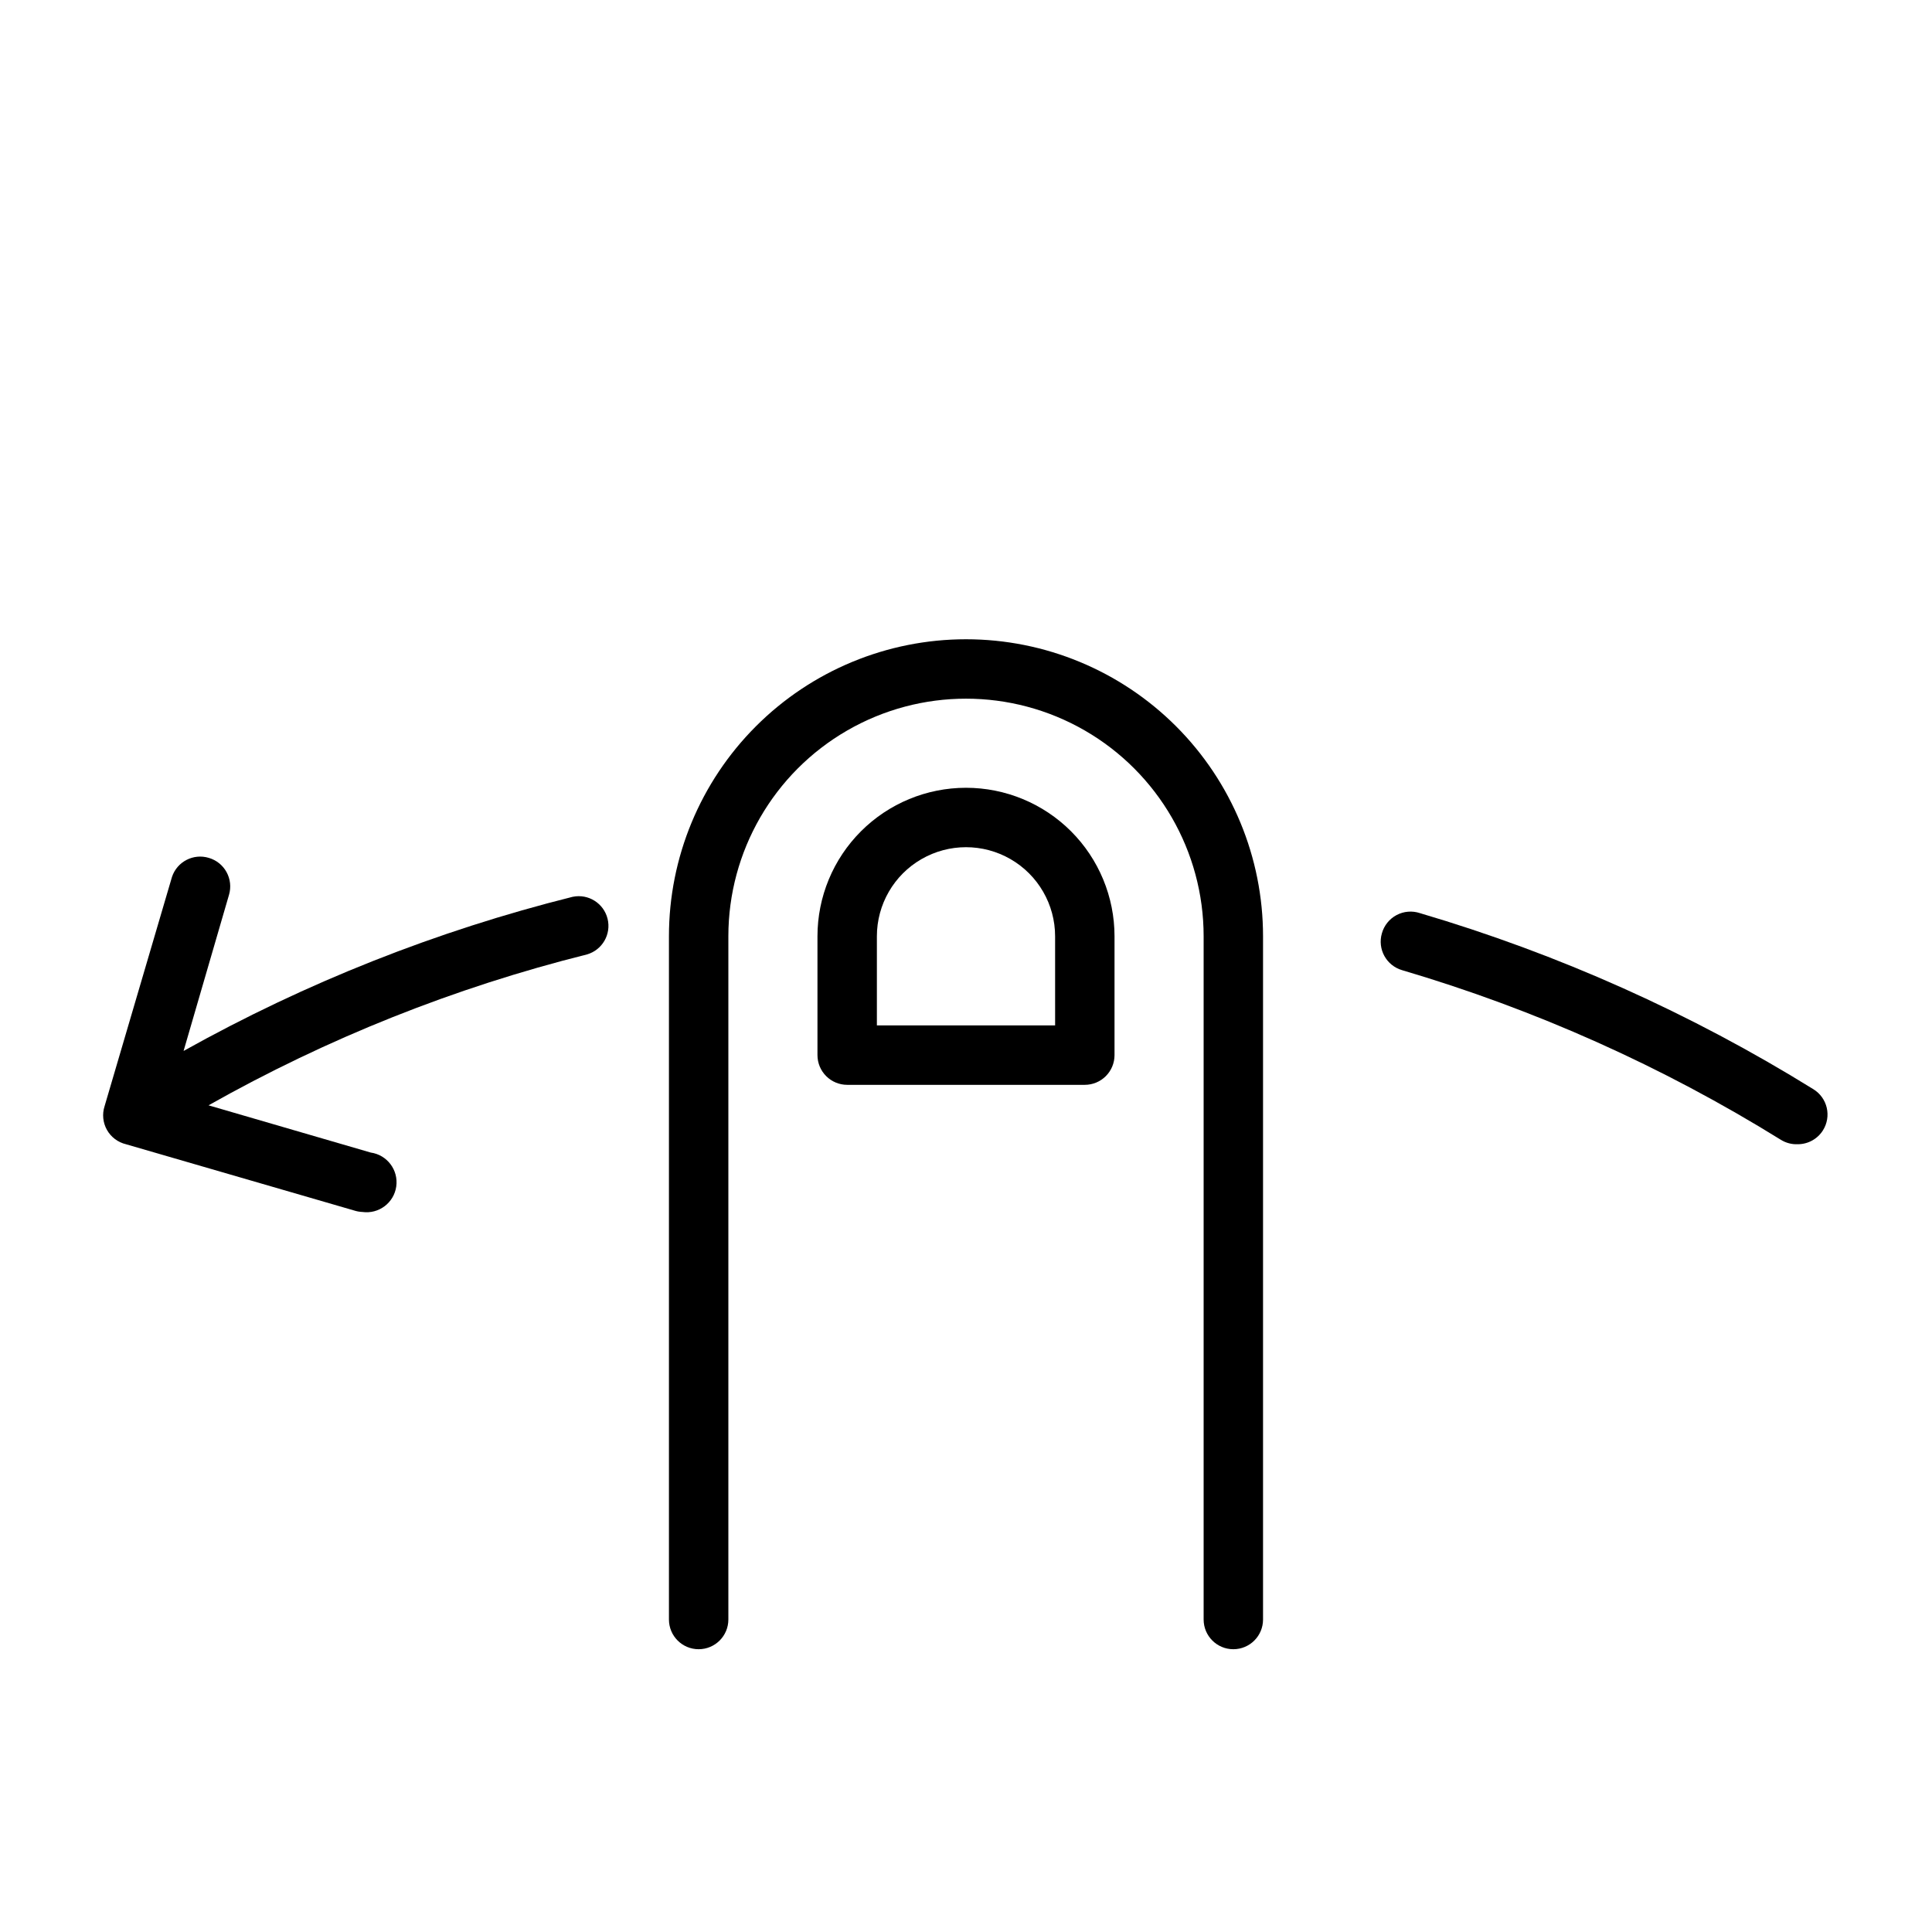
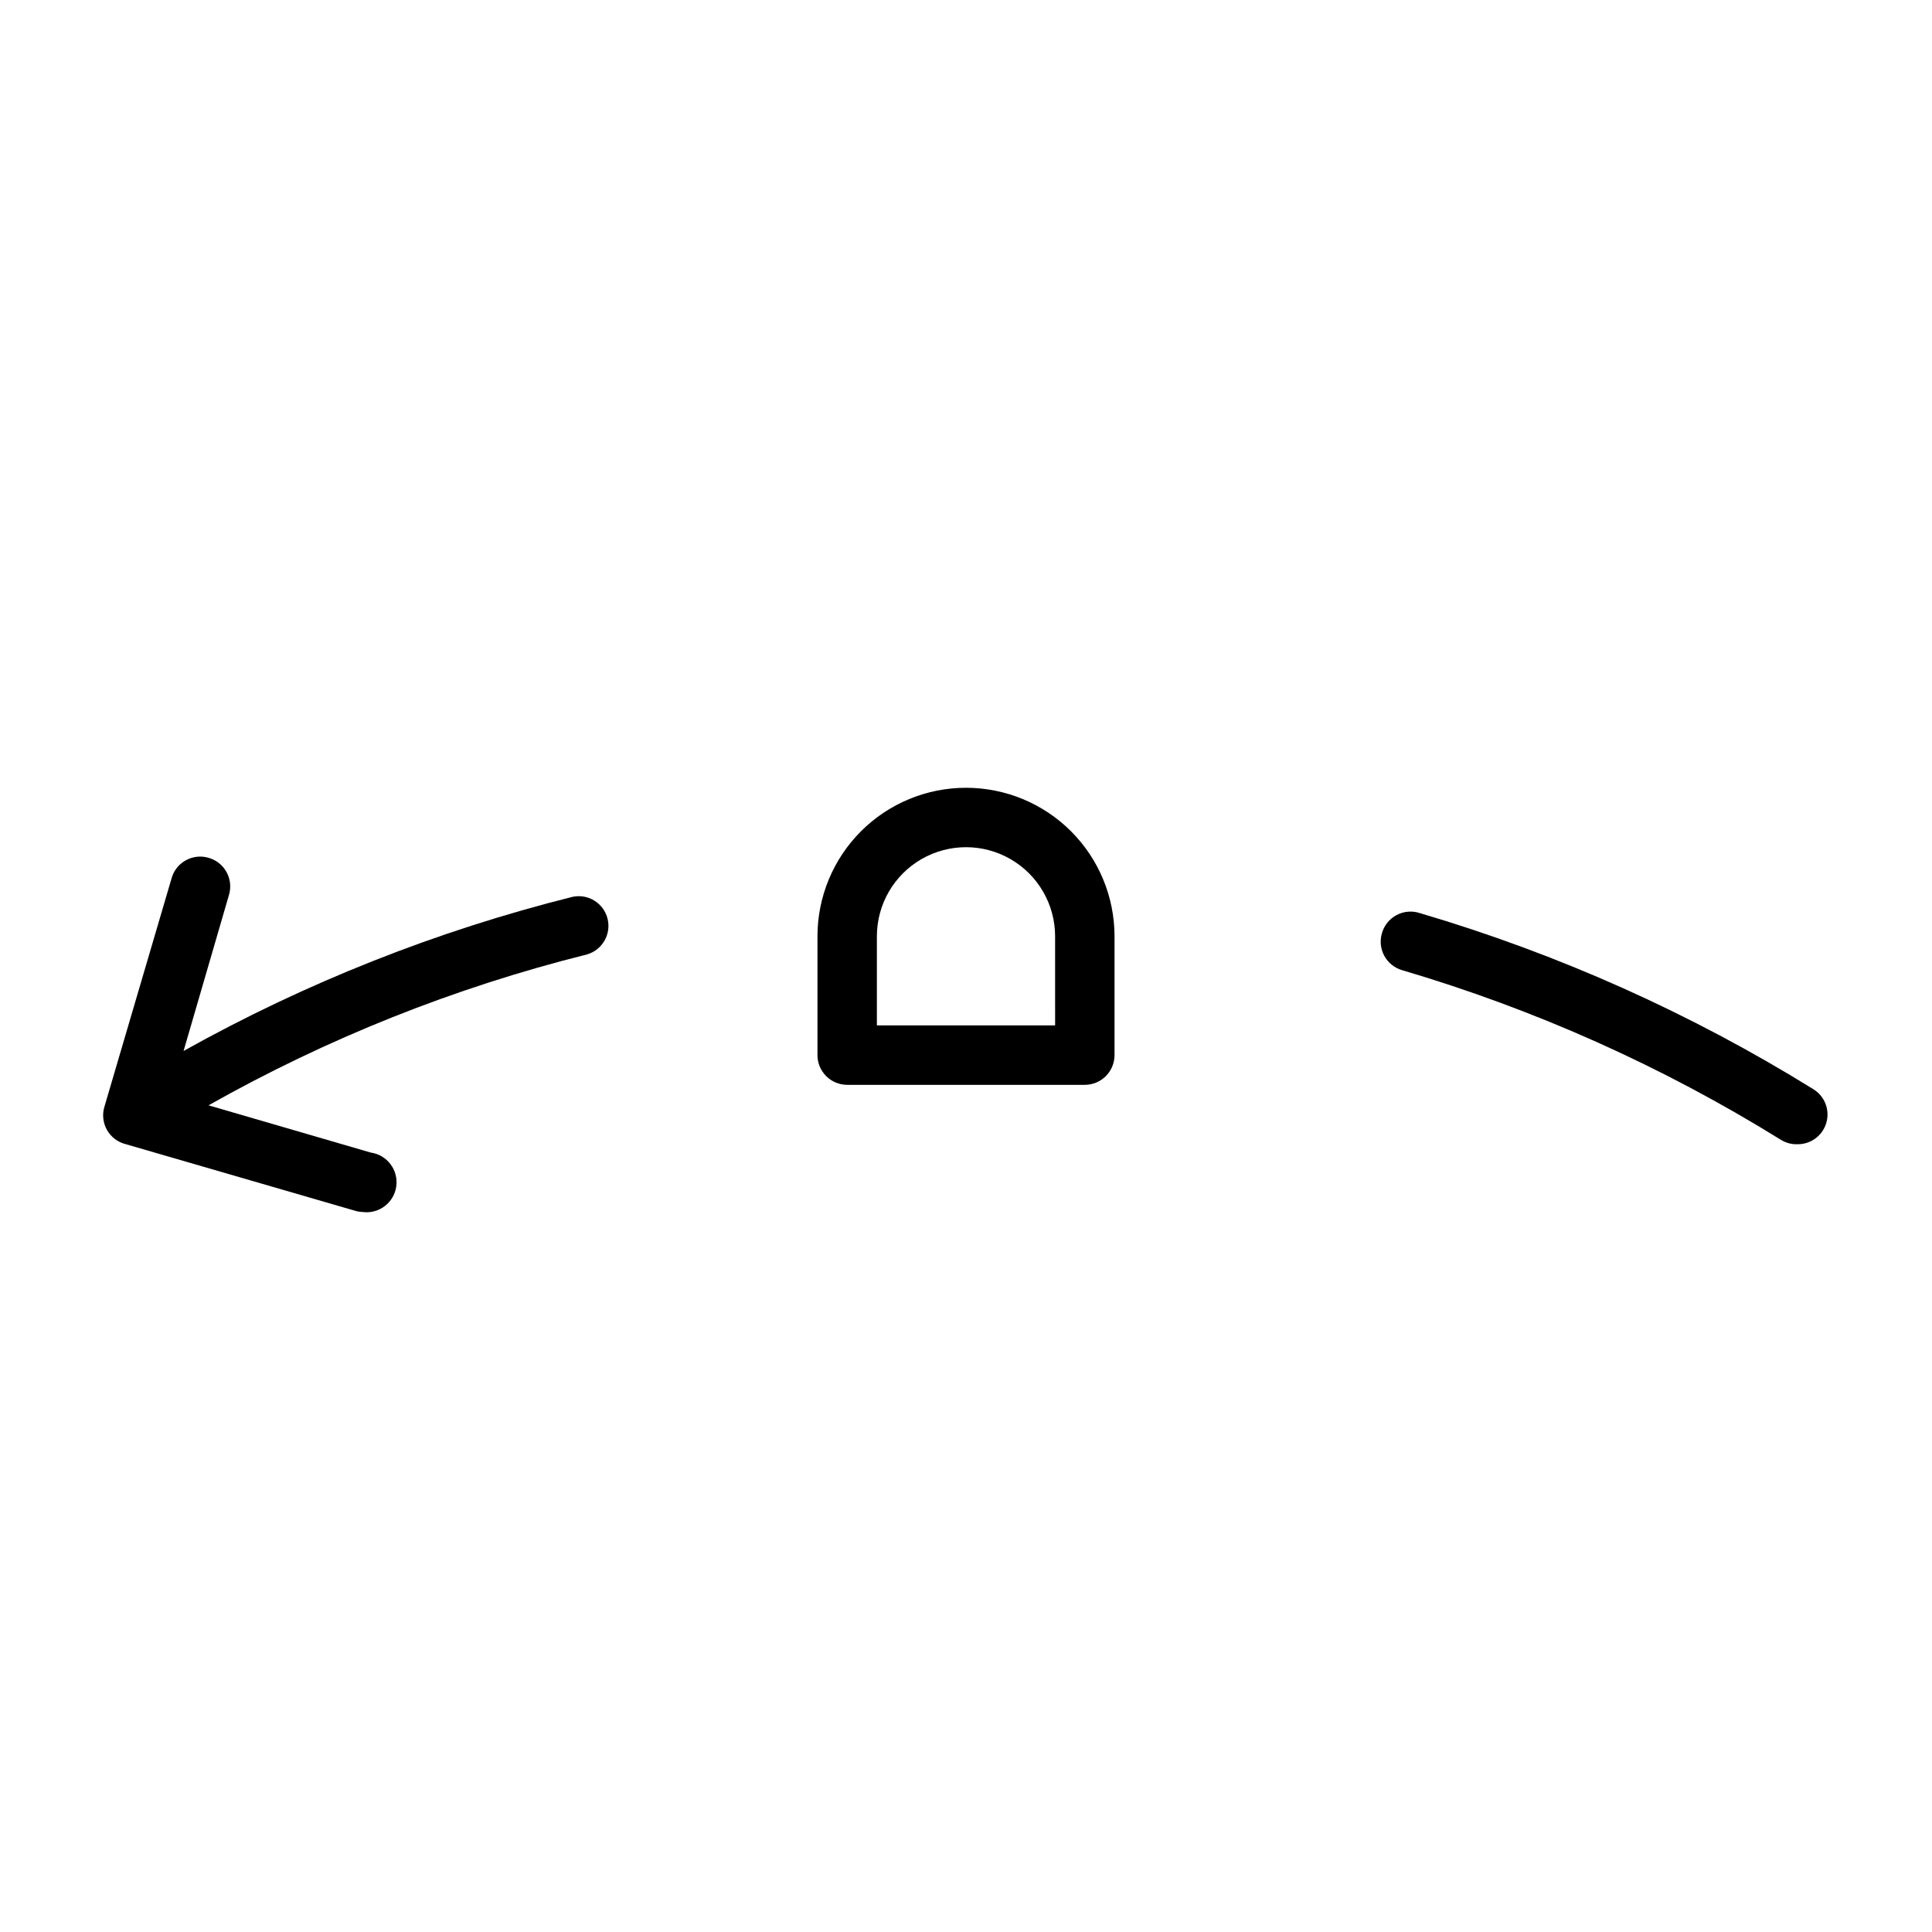
<svg xmlns="http://www.w3.org/2000/svg" fill="#000000" width="800px" height="800px" version="1.1" viewBox="144 144 512 512">
  <g>
-     <path d="m400 313.41c-20.879 0-40.902 8.293-55.664 23.055-14.766 14.766-23.059 34.789-23.059 55.664v181.06c0 4.348 3.523 7.871 7.871 7.871 4.348 0 7.875-3.523 7.875-7.871v-181.06c0-22.496 12.004-43.289 31.488-54.539 19.484-11.246 43.488-11.246 62.977 0 19.484 11.25 31.488 32.043 31.488 54.539v181.06c0 4.348 3.523 7.871 7.871 7.871s7.871-3.523 7.871-7.871v-181.06c0-20.875-8.293-40.898-23.055-55.664-14.766-14.762-34.789-23.055-55.664-23.055z" />
    <path d="m400 352.77c-10.441 0-20.453 4.148-27.832 11.527-7.383 7.383-11.531 17.395-11.531 27.832v31.488c0 2.09 0.832 4.09 2.309 5.566 1.477 1.477 3.477 2.309 5.566 2.309h62.977c2.086 0 4.09-0.832 5.566-2.309 1.473-1.477 2.305-3.477 2.305-5.566v-31.488c0-10.438-4.148-20.449-11.527-27.832-7.383-7.379-17.395-11.527-27.832-11.527zm23.617 62.977h-47.234v-23.617c0-8.438 4.5-16.23 11.809-20.449 7.305-4.219 16.309-4.219 23.613 0 7.309 4.219 11.809 12.012 11.809 20.449z" />
-     <path d="m295.77 381.66c-36.027 9.008-70.703 22.746-103.12 40.855l12.047-41.406c0.582-2.004 0.348-4.16-0.656-5.988-1.004-1.832-2.695-3.188-4.699-3.773-4.082-1.242-8.41 0.992-9.762 5.039l-17.867 60.773c-0.676 2.086-0.445 4.363 0.629 6.277 1.078 1.91 2.902 3.289 5.039 3.797l60.457 17.555c0.711 0.234 1.453 0.367 2.203 0.395 4.348 0.609 8.367-2.422 8.973-6.769 0.609-4.348-2.422-8.367-6.769-8.977l-42.98-12.516c31.484-17.77 65.215-31.223 100.29-39.988 4.062-1.176 6.473-5.348 5.457-9.453-1.016-4.106-5.094-6.676-9.234-5.82z" />
+     <path d="m295.77 381.66c-36.027 9.008-70.703 22.746-103.12 40.855l12.047-41.406c0.582-2.004 0.348-4.16-0.656-5.988-1.004-1.832-2.695-3.188-4.699-3.773-4.082-1.242-8.41 0.992-9.762 5.039l-17.867 60.773c-0.676 2.086-0.445 4.363 0.629 6.277 1.078 1.91 2.902 3.289 5.039 3.797l60.457 17.555c0.711 0.234 1.453 0.367 2.203 0.395 4.348 0.609 8.367-2.422 8.973-6.769 0.609-4.348-2.422-8.367-6.769-8.977l-42.98-12.516c31.484-17.77 65.215-31.223 100.29-39.988 4.062-1.176 6.473-5.348 5.457-9.453-1.016-4.106-5.094-6.676-9.234-5.82" />
    <path d="m624.59 432.67c-32.52-20.164-67.602-35.863-104.3-46.684-2.043-0.68-4.281-0.496-6.184 0.516-1.906 1.012-3.312 2.762-3.891 4.84-1.219 4.172 1.18 8.543 5.352 9.762 35.32 10.418 69.078 25.535 100.37 44.949 1.34 0.836 2.906 1.246 4.484 1.18 2.723 0.004 5.25-1.395 6.691-3.699 1.109-1.773 1.469-3.918 0.996-5.957-0.473-2.035-1.738-3.801-3.516-4.906z" />
  </g>
</svg>